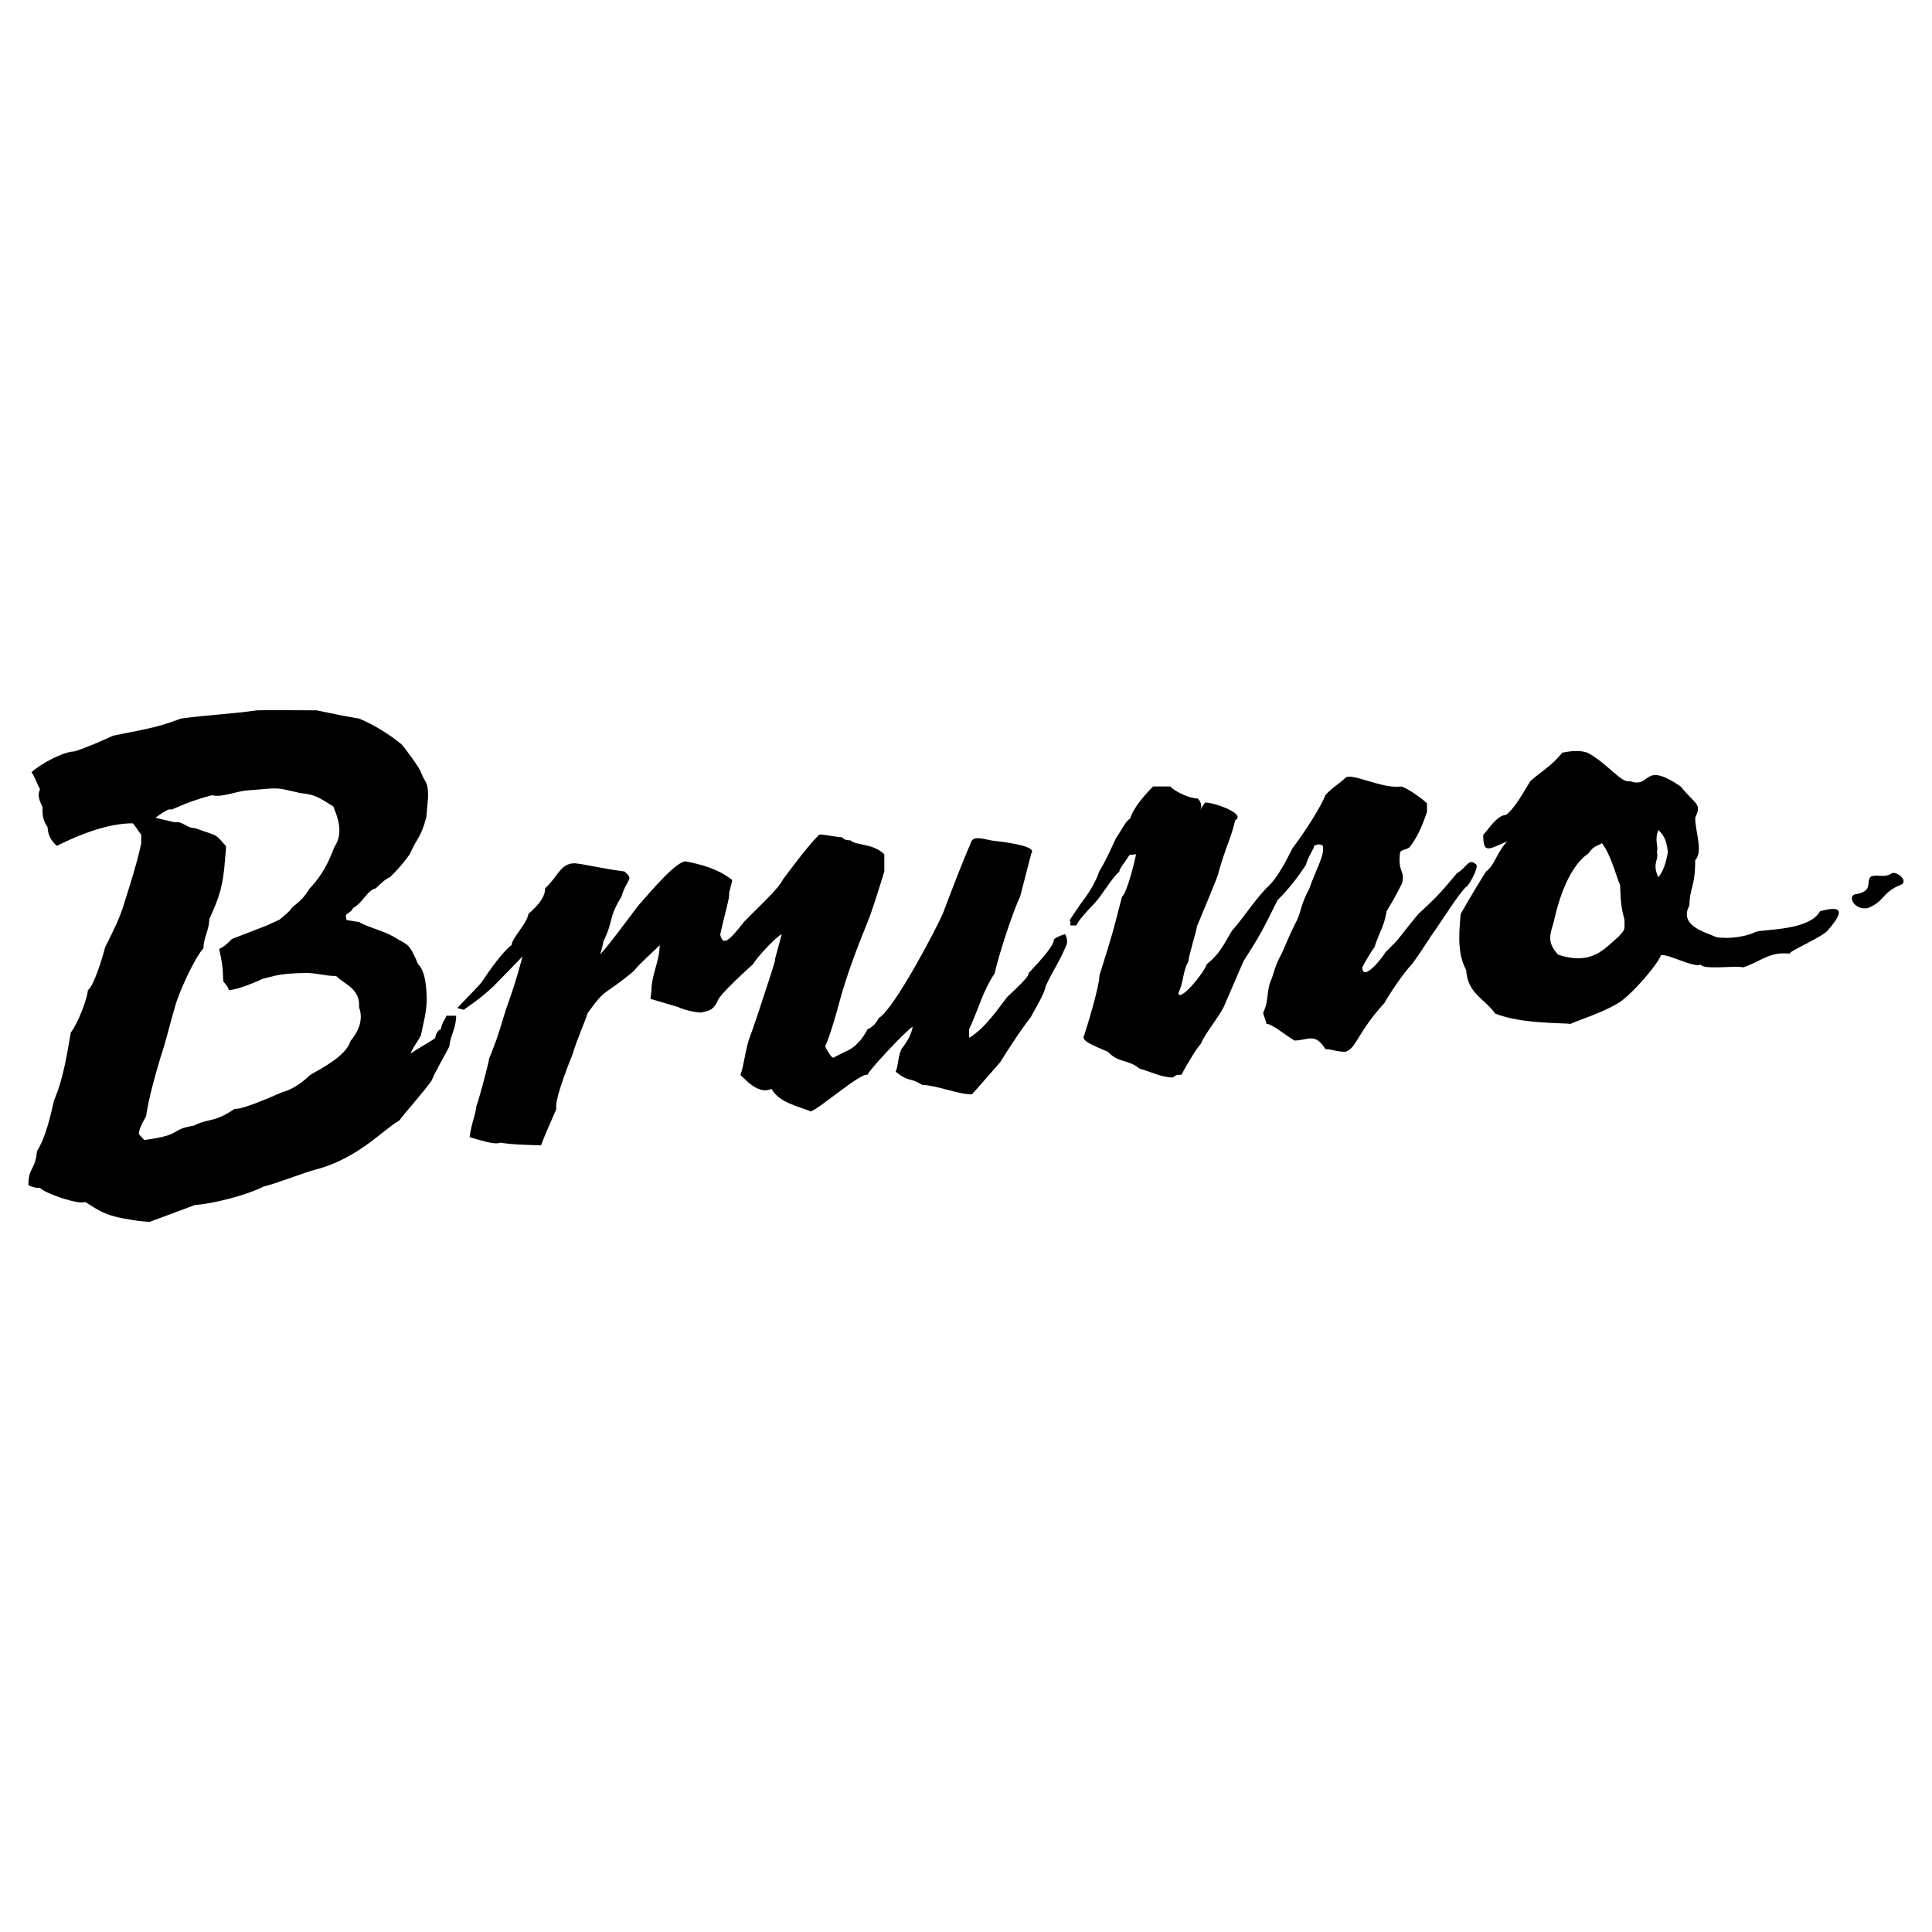
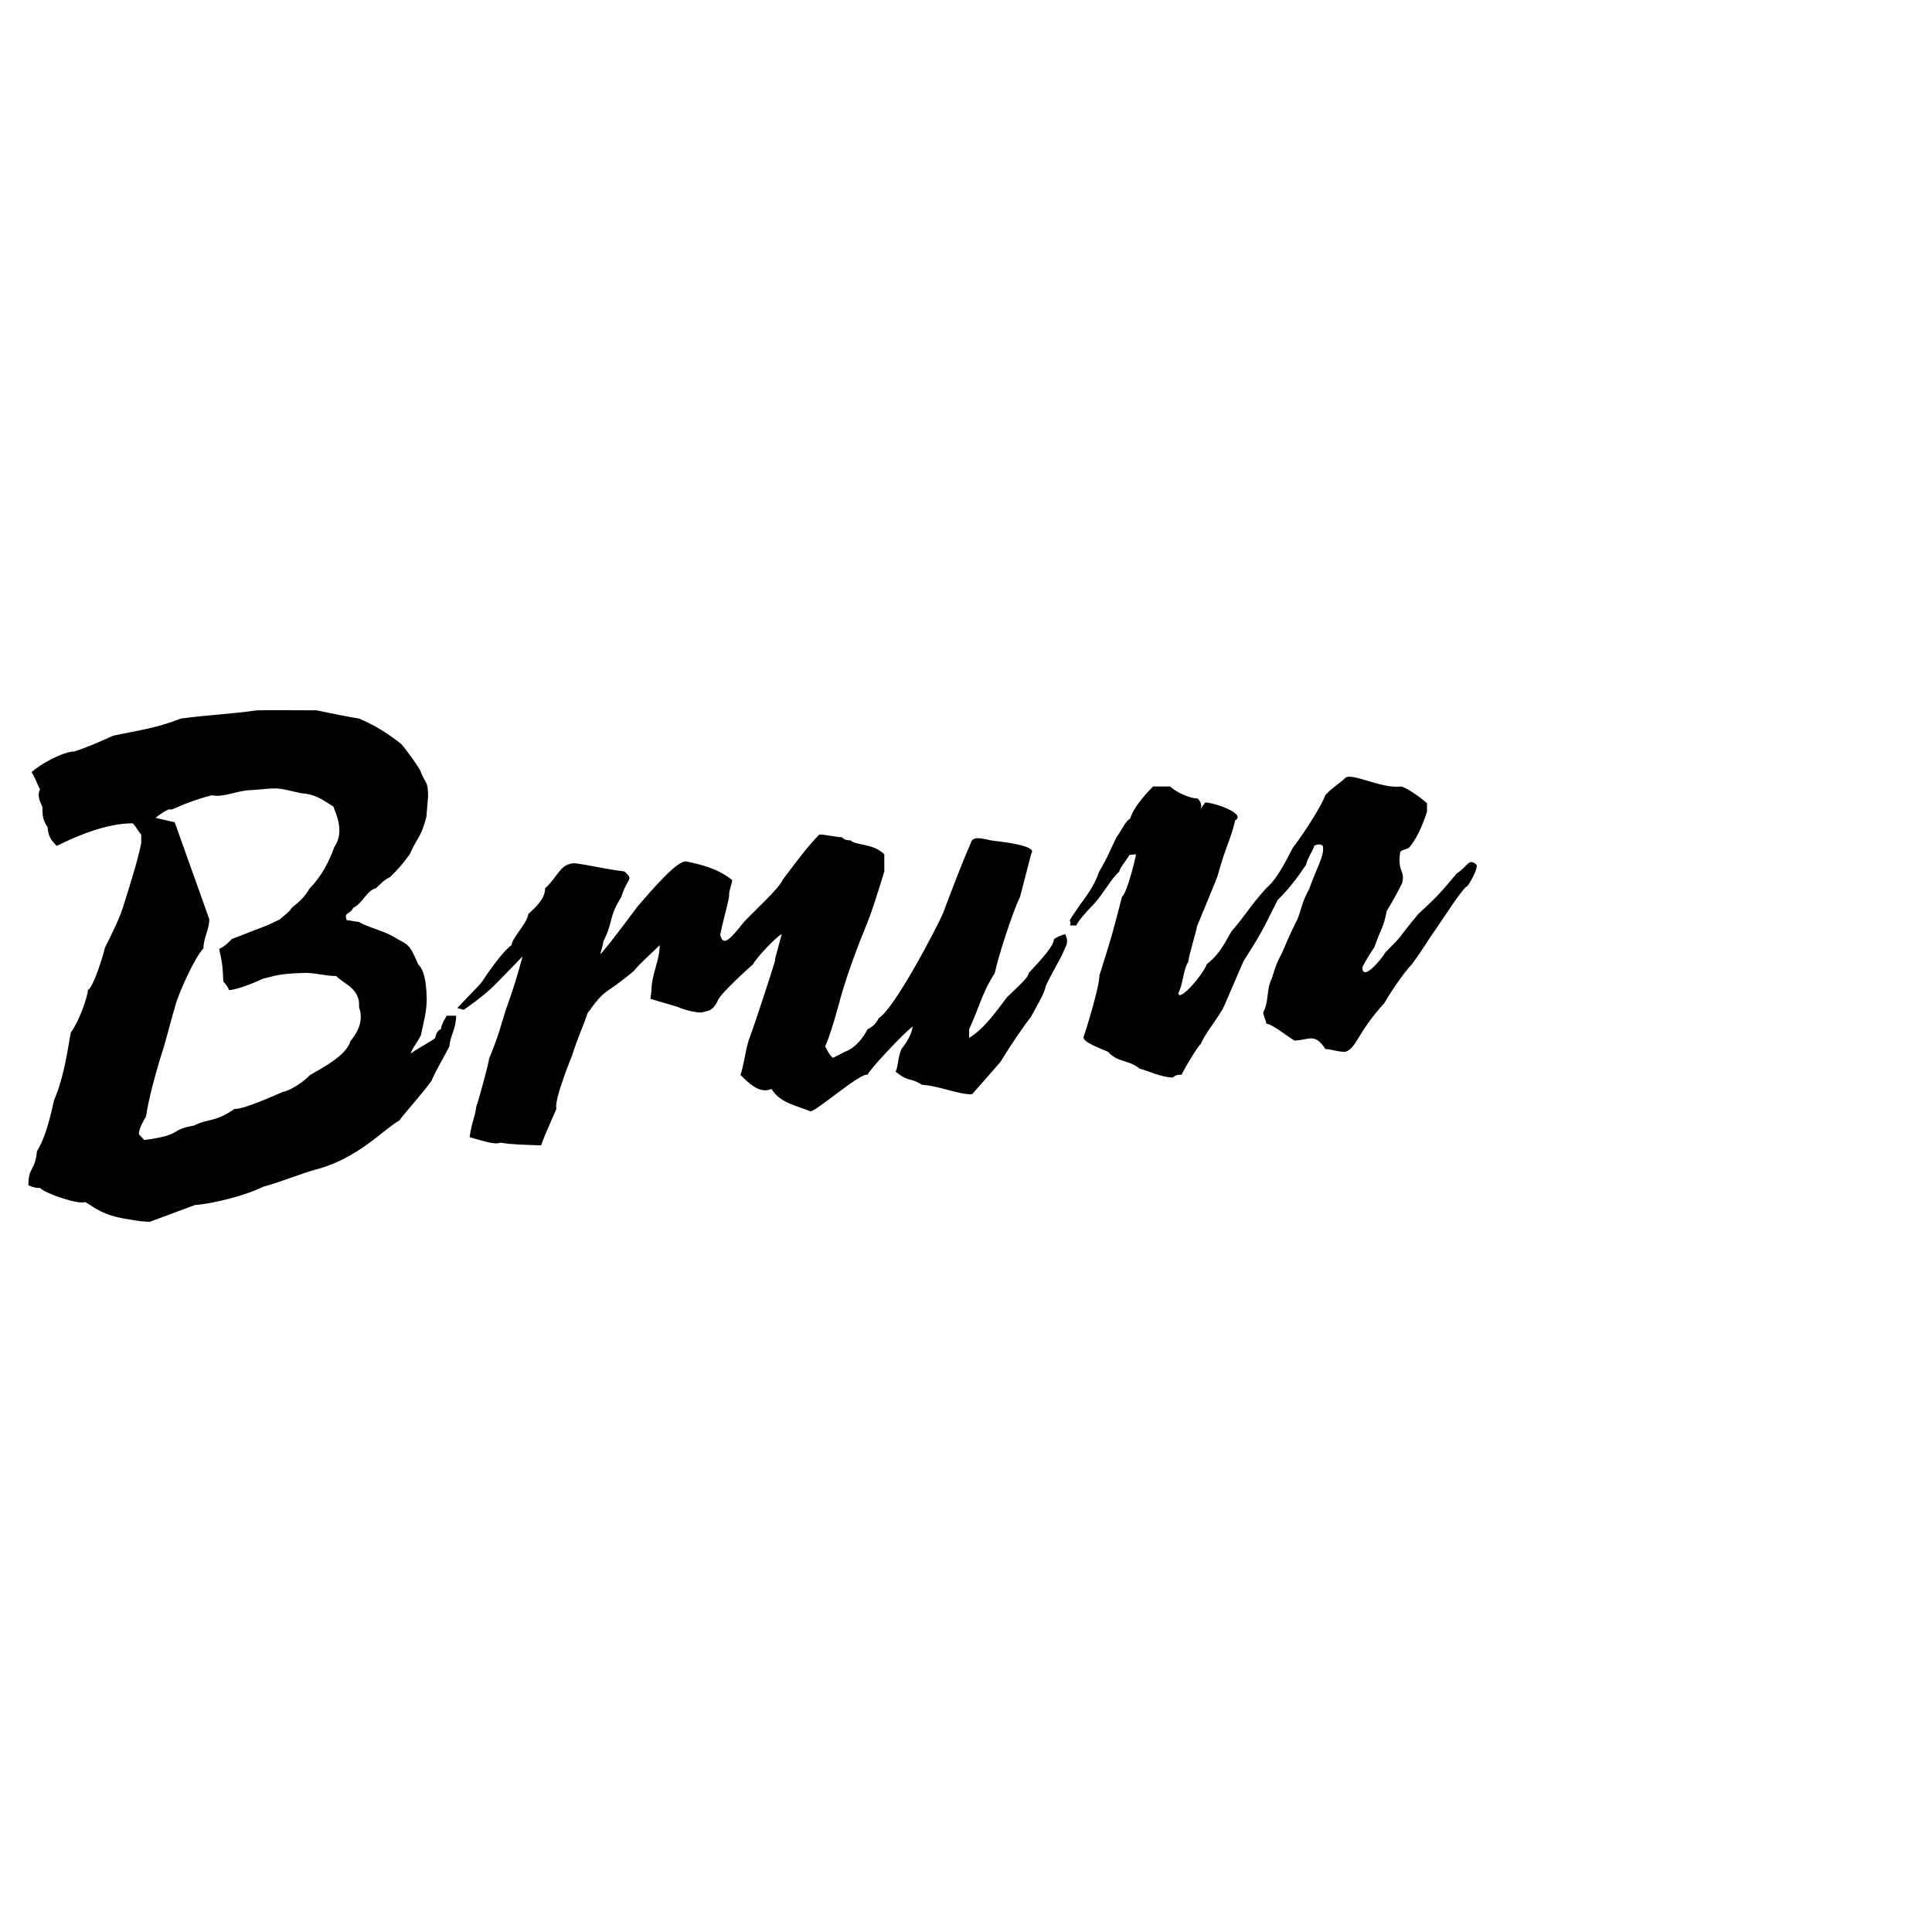
<svg xmlns="http://www.w3.org/2000/svg" width="2500" height="2500" viewBox="0 0 192.756 192.756">
  <g fill-rule="evenodd" clip-rule="evenodd">
-     <path fill="#fff" d="M0 0h192.756v192.756H0V0z" />
-     <path d="M12.42 90.032c.477-1.503 1.296-4.065 1.671-5.91v-.854c-.273-.273-.546-.854-.853-1.127-2.49 0-5.322 1.127-7.573 2.254-.546-.546-.853-.922-.921-1.878-.477-.683-.512-1.162-.512-2.015-.273-.581-.545-1.162-.239-1.742-.307-.581-.58-1.4-.853-1.708.853-.819 3.207-2.083 4.298-2.083 1.263-.41 2.491-.957 3.855-1.571 2.729-.581 4.196-.717 6.754-1.708 2.832-.375 4.912-.444 7.607-.82.989-.034 4.503 0 5.936 0 1.433.308 3.343.683 4.23.82 1.501.615 3.07 1.605 4.23 2.562.273.273 1.944 2.527 1.944 2.801.478 1.195.716.854.716 2.425l-.17 2.015c-.546 2.118-.887 1.981-1.671 3.757-.819 1.093-1.092 1.4-1.945 2.254-.58.273-.853.581-1.433 1.127-.853.171-1.33 1.503-2.251 1.947-.341.717-.955.376-.648 1.229.272 0 .921.171 1.228.171.546.41 2.422.888 3.377 1.435 1.467.922 1.569.513 2.524 2.801.784.717.818 2.562.853 3.381 0 1.367-.307 2.357-.58 3.689-.307.648-.853 1.264-1.023 1.844.273-.271 2.149-1.297 2.457-1.57 0-.273.272-.854.545-.854.171-.785.409-.957.58-1.367h.955c0 1.264-.58 1.98-.682 3.074-.444.889-1.365 2.426-1.774 3.416-.921 1.299-2.627 3.143-3.207 3.963-1.604.887-4.127 3.824-8.426 4.918-1.16.307-3.923 1.4-5.117 1.674-1.774.889-5.015 1.707-6.857 1.844l-4.503 1.674c-.818-.033-1.296-.102-2.251-.273-2.456-.375-3.241-1.16-4.196-1.707-.58.307-3.957-.82-4.503-1.4-.307 0-.58 0-1.16-.273 0-1.844.682-1.434.853-3.381.887-1.436 1.364-3.553 1.706-5.09 1.023-2.357 1.365-5.123 1.671-6.764.75-.957 1.672-3.449 1.706-4.234.58-.309 1.569-3.587 1.706-4.236.65-1.299 1.571-3.109 1.946-4.51zm8.46 1.674c0 1.059-.58 1.845-.58 2.904-.887.922-2.524 4.576-2.832 5.807-.478 1.57-.887 3.416-1.467 5.123-.58 1.947-1.126 3.895-1.433 5.842-.307.547-.716 1.229-.716 1.775l.546.582c3.923-.514 2.456-1.025 4.946-1.436 1.467-.752 2.047-.273 4.059-1.674.819.137 4.742-1.674 4.776-1.674.58-.102 1.773-.717 2.763-1.707 1.263-.719 3.616-1.947 4.026-3.383 1.16-1.4 1.16-2.527.853-3.381.136-1.844-1.433-2.254-2.286-3.109-1.16 0-1.91-.307-3.07-.307-2.695.068-2.899.273-4.229.58-.58.273-2.559 1.129-3.412 1.129 0-.273-.546-.855-.546-.855-.068-1.707-.102-1.775-.409-3.244.545-.273.682-.41 1.262-.991.819-.308 2.524-.99 3.445-1.332l1.33-.615c.273-.273 1.024-.786 1.194-1.162.921-.751 1.228-1.024 1.773-1.913 1.263-1.298 1.945-2.699 2.49-4.167 1.058-1.537.137-3.347-.102-4.03-1.16-.718-1.774-1.229-3.241-1.333-2.524-.546-1.842-.581-4.878-.307-1.433 0-2.866.785-3.991.512-3.139.82-4.025 1.605-4.196 1.401-.272 0-1.125.58-1.433.854l1.91.444c.819-.137 1.16.58 2.013.58 2.354.854 1.911.444 3.104 1.811 0 .547-.102 1.127-.102 1.4-.202 2.426-.441 3.417-1.567 5.876zM50.466 100.746c.75-2.084 1.092-3.176 1.671-5.328-.58.615-1.262 1.299-2.49 2.562-1.092 1.16-2.456 2.117-3.377 2.766l-.648-.17c1.399-1.504 2.149-2.188 2.49-2.664.546-.855 2.115-3.075 2.934-3.622 0-.683 1.535-2.118 1.671-3.108 1.262-1.093 1.671-1.845 1.671-2.562 1.296-1.161 1.501-2.493 2.968-2.493 1.433.17 2.592.512 4.946.819.989.854.273.615-.307 2.528-1.331 2.152-.75 2.357-1.808 4.475 0 .273-.307 1.264-.307 1.264.716-.684 3.821-4.919 3.821-4.885 1.433-1.64 3.957-4.611 4.81-4.372 1.331.273 3.104.683 4.537 1.844 0 .273-.307 1.093-.307 1.401.103.239-.546 2.391-.887 4.064.272.922.614.991 2.354-1.264 1.092-1.162 3.514-3.348 3.889-4.236 1.229-1.639 2.524-3.381 3.65-4.509.58 0 1.706.273 2.251.273.273.307.58.307.853.307.545.547 2.251.273 3.377 1.401v1.708c-.682 2.22-1.262 4.065-1.672 5.056-.955 2.322-1.944 4.953-2.626 7.31-.375 1.4-1.057 3.893-1.604 5.088 0 0 .546 1.129.819 1.129l1.126-.582c1.433-.512 2.183-2.082 2.285-2.254.546-.273.819-.547 1.126-1.127 1.535-.889 5.833-9.086 6.413-10.486.853-2.254 1.911-5.055 2.764-6.968.17-.854 1.433-.342 2.184-.239 2.183.239 4.365.649 3.854 1.264l-1.125 4.338c-.717 1.435-2.218 6.08-2.524 7.617-1.263 1.947-1.467 3.211-2.559 5.602v.854c1.604-.955 2.934-2.971 3.786-4.064 1.434-1.365 2.149-2.016 2.149-2.391 1.364-1.469 2.524-2.733 2.524-3.381.443-.342 1.126-.513 1.126-.513.272.581.239.922 0 1.366-.614 1.469-1.229 2.254-1.944 3.825-.137.787-.922 2.016-1.501 3.109-.614.752-1.944 2.699-3.036 4.475-.614.684-2.456 2.836-2.831 3.211-1.399 0-3.275-.854-4.981-.957-1.33-.82-1.159-.17-2.626-1.297.272-.547.204-1.4.58-2.256.545-.717.989-1.4 1.125-2.254-.853.58-4.503 4.51-4.503 4.816-.58-.307-4.81 3.381-5.663 3.654-1.398-.58-3.104-.854-3.923-2.254-1.159.547-2.285-.58-3.104-1.4.273-.58.444-2.117.819-3.416.546-1.469 1.296-3.758 1.706-5.021 0-.068 1.125-3.312.921-3.074l.682-2.527c-.58.273-2.524 2.357-2.866 3.005 0 0-3.548 3.143-3.548 3.725-.545.99-.887.887-1.637 1.092-.58 0-1.74-.273-2.286-.547l-2.763-.818.103-.82c0-1.641.819-2.938.819-4.543-.546.581-1.911 1.743-2.593 2.596-3.104 2.596-2.661 1.502-4.605 4.201-.341 1.094-.921 2.254-1.535 4.201 0 0-1.842 4.475-1.569 5.328-.512 1.23-1.091 2.426-1.535 3.656-1.842-.068-2.832-.068-4.06-.273-.58.273-2.149-.309-3.07-.547.273-1.775.512-1.844.682-3.109.205-.443 1.297-4.541 1.263-4.713.989-2.427 1.125-3.144 1.671-4.886zM138.21 95.033c1.876-1.879.853-.888 3.309-3.86 2.218-2.015 2.627-2.63 3.82-4.03 1.092-.683 1.16-1.537 1.911-.922.409.239-.888 2.459-.989 2.254-.922 1.025-1.774 2.425-3.036 4.27-.614.82-1.126 1.776-2.354 3.45-.887.922-2.217 2.938-2.763 3.895-2.695 2.938-2.763 4.508-3.889 4.85-.854 0-1.399-.273-1.979-.273-1.092-1.707-1.706-.854-3.104-.854-.887-.547-2.252-1.674-2.797-1.674 0-.273-.308-.854-.308-1.127.614-1.195.272-2.186.853-3.381.444-1.4.479-1.537 1.023-2.562.955-2.22 1.092-2.459 1.535-3.347.443-1.093.376-1.537 1.194-3.074.58-1.742 1.604-3.416 1.33-4.27-.272-.205-.512-.137-.853 0 0 .307-.648 1.161-.818 1.913-.478.683-1.263 1.947-2.832 3.518-1.535 3.074-1.672 3.382-3.411 6.114l-1.944 4.509c-.512 1.059-1.944 2.766-2.285 3.689-.342.34-1.331 1.912-1.945 3.107-.307 0-.579 0-.853.273-1.126 0-2.319-.615-3.343-.889-1.092-.922-2.115-.547-3.139-1.674-1.364-.58-2.729-1.092-2.388-1.605.272-.818 1.535-4.885 1.535-6.012 1.33-4.235 1.228-3.893 2.251-7.855.512-.342 1.398-4.031 1.398-4.236l-.647.068c-.512.82-1.023 1.366-1.023 1.674-.751.615-1.638 2.255-2.49 3.177-.683.683-1.774 1.913-1.774 2.186-1.125 0-.375.034-.682-.512.443-.751.682-.991.989-1.503 1.022-1.332 1.603-2.323 1.944-3.348.853-1.435 1.092-2.118 1.705-3.382.648-.922.922-1.673 1.399-1.913.272-1.025 1.433-2.357 2.285-3.21h1.706c.546.546 1.91 1.195 2.729 1.195.308.273.512.751.239 1.161l.512-.751c.682-.068 4.195 1.093 3.002 1.776-.478 2.015-.888 2.425-1.706 5.363.068.034-2.115 5.226-2.115 5.226.068.068-.853 3.04-.853 3.518-.546.854-.478 2.118-.989 3.108 0 1.025 2.49-1.844 2.831-2.869 1.433-1.092 2.013-2.595 2.524-3.347 1.263-1.435 1.91-2.596 3.412-4.235 1.193-.991 2.217-3.245 2.626-3.997 1.297-1.708 2.866-4.201 3.275-5.294.682-.751 1.433-1.161 1.979-1.708.614-.581 3.649 1.127 5.595.854.545.136 1.979 1.127 2.559 1.674v.854c-.547 1.674-1.16 2.835-1.74 3.519-.205.273-.921.205-.955.615-.239 1.981.546 1.673.205 3.006-.444.854-.683 1.366-1.536 2.767-.307 1.708-.579 1.708-1.228 3.621-.034 0-.854 1.264-1.194 1.982.001 1.466 1.844-.721 2.287-1.472z" />
-     <path d="M185.03 89.239c2.047-.308 1.022-1.367 1.671-1.811.751-.205 1.194.171 1.944-.239.443-.41 1.706.581 1.126 1.025-2.114.854-1.671 1.708-3.445 2.391-1.364.205-1.944-1.162-1.296-1.366zm-19.581-6.422c.648.546.853 1.264.955 2.22-.205 1.059-.409 1.811-.955 2.494-.648-1.435.068-1.64-.137-2.528.171-.683-.272-1.059.137-2.186zm-19.718 8.369c.955-1.708 2.524-4.236 2.524-4.236.853-.581 1.023-1.81 2.115-3.006-1.808.751-2.388 1.333-2.388-.648.546-.581 1.398-1.981 2.251-1.981.888-.615 1.876-2.459 2.422-3.348.751-.751 2.149-1.503 3.207-2.869.784-.17 1.773-.273 2.524 0 1.944 1.025 3.411 3.108 4.23 2.835 2.183.786 1.193-2.118 5.082.547 1.501 1.878 2.115 1.639 1.433 3.108 0 1.4.819 3.381 0 4.235 0 2.698-.546 2.698-.579 4.509-1.058 1.981 1.433 2.63 2.729 3.177 1.433.205 3.036-.103 3.923-.547.854-.273 5.322-.103 6.379-2.049 2.388-.649 2.388.103.648 2.049-1.092.854-3.684 1.913-3.684 2.186-2.048-.239-2.968.854-4.64 1.366-.717-.205-3.923.273-4.23-.273-.784.377-4.025-1.502-4.025-.785-.545 1.094-2.592 3.381-3.582 4.168-1.296 1.16-4.912 2.254-5.355 2.527-.921-.104-4.98 0-7.539-1.025-1.092-1.537-2.729-1.947-2.899-4.338-.784-1.538-.784-3.075-.546-5.602zm9.723 4.064c3.377 1.093 4.57-.547 6.072-1.845.682-.751.545-.649.545-1.674-.478-1.571-.375-2.903-.443-3.45-.272-.513-.887-3.006-1.808-4.167-.272.273-.784.171-1.33 1.025-2.286 1.537-3.241 5.772-3.479 6.866-.41 1.332-.649 2.05.443 3.245z" />
+     <path d="M12.42 90.032c.477-1.503 1.296-4.065 1.671-5.91v-.854c-.273-.273-.546-.854-.853-1.127-2.49 0-5.322 1.127-7.573 2.254-.546-.546-.853-.922-.921-1.878-.477-.683-.512-1.162-.512-2.015-.273-.581-.545-1.162-.239-1.742-.307-.581-.58-1.4-.853-1.708.853-.819 3.207-2.083 4.298-2.083 1.263-.41 2.491-.957 3.855-1.571 2.729-.581 4.196-.717 6.754-1.708 2.832-.375 4.912-.444 7.607-.82.989-.034 4.503 0 5.936 0 1.433.308 3.343.683 4.23.82 1.501.615 3.07 1.605 4.23 2.562.273.273 1.944 2.527 1.944 2.801.478 1.195.716.854.716 2.425l-.17 2.015c-.546 2.118-.887 1.981-1.671 3.757-.819 1.093-1.092 1.4-1.945 2.254-.58.273-.853.581-1.433 1.127-.853.171-1.33 1.503-2.251 1.947-.341.717-.955.376-.648 1.229.272 0 .921.171 1.228.171.546.41 2.422.888 3.377 1.435 1.467.922 1.569.513 2.524 2.801.784.717.818 2.562.853 3.381 0 1.367-.307 2.357-.58 3.689-.307.648-.853 1.264-1.023 1.844.273-.271 2.149-1.297 2.457-1.57 0-.273.272-.854.545-.854.171-.785.409-.957.58-1.367h.955c0 1.264-.58 1.98-.682 3.074-.444.889-1.365 2.426-1.774 3.416-.921 1.299-2.627 3.143-3.207 3.963-1.604.887-4.127 3.824-8.426 4.918-1.16.307-3.923 1.4-5.117 1.674-1.774.889-5.015 1.707-6.857 1.844l-4.503 1.674c-.818-.033-1.296-.102-2.251-.273-2.456-.375-3.241-1.16-4.196-1.707-.58.307-3.957-.82-4.503-1.4-.307 0-.58 0-1.16-.273 0-1.844.682-1.434.853-3.381.887-1.436 1.364-3.553 1.706-5.09 1.023-2.357 1.365-5.123 1.671-6.764.75-.957 1.672-3.449 1.706-4.234.58-.309 1.569-3.587 1.706-4.236.65-1.299 1.571-3.109 1.946-4.51zm8.46 1.674c0 1.059-.58 1.845-.58 2.904-.887.922-2.524 4.576-2.832 5.807-.478 1.57-.887 3.416-1.467 5.123-.58 1.947-1.126 3.895-1.433 5.842-.307.547-.716 1.229-.716 1.775l.546.582c3.923-.514 2.456-1.025 4.946-1.436 1.467-.752 2.047-.273 4.059-1.674.819.137 4.742-1.674 4.776-1.674.58-.102 1.773-.717 2.763-1.707 1.263-.719 3.616-1.947 4.026-3.383 1.16-1.4 1.16-2.527.853-3.381.136-1.844-1.433-2.254-2.286-3.109-1.16 0-1.91-.307-3.07-.307-2.695.068-2.899.273-4.229.58-.58.273-2.559 1.129-3.412 1.129 0-.273-.546-.855-.546-.855-.068-1.707-.102-1.775-.409-3.244.545-.273.682-.41 1.262-.991.819-.308 2.524-.99 3.445-1.332l1.33-.615c.273-.273 1.024-.786 1.194-1.162.921-.751 1.228-1.024 1.773-1.913 1.263-1.298 1.945-2.699 2.49-4.167 1.058-1.537.137-3.347-.102-4.03-1.16-.718-1.774-1.229-3.241-1.333-2.524-.546-1.842-.581-4.878-.307-1.433 0-2.866.785-3.991.512-3.139.82-4.025 1.605-4.196 1.401-.272 0-1.125.58-1.433.854l1.91.444zM50.466 100.746c.75-2.084 1.092-3.176 1.671-5.328-.58.615-1.262 1.299-2.49 2.562-1.092 1.16-2.456 2.117-3.377 2.766l-.648-.17c1.399-1.504 2.149-2.188 2.49-2.664.546-.855 2.115-3.075 2.934-3.622 0-.683 1.535-2.118 1.671-3.108 1.262-1.093 1.671-1.845 1.671-2.562 1.296-1.161 1.501-2.493 2.968-2.493 1.433.17 2.592.512 4.946.819.989.854.273.615-.307 2.528-1.331 2.152-.75 2.357-1.808 4.475 0 .273-.307 1.264-.307 1.264.716-.684 3.821-4.919 3.821-4.885 1.433-1.64 3.957-4.611 4.81-4.372 1.331.273 3.104.683 4.537 1.844 0 .273-.307 1.093-.307 1.401.103.239-.546 2.391-.887 4.064.272.922.614.991 2.354-1.264 1.092-1.162 3.514-3.348 3.889-4.236 1.229-1.639 2.524-3.381 3.65-4.509.58 0 1.706.273 2.251.273.273.307.58.307.853.307.545.547 2.251.273 3.377 1.401v1.708c-.682 2.22-1.262 4.065-1.672 5.056-.955 2.322-1.944 4.953-2.626 7.31-.375 1.4-1.057 3.893-1.604 5.088 0 0 .546 1.129.819 1.129l1.126-.582c1.433-.512 2.183-2.082 2.285-2.254.546-.273.819-.547 1.126-1.127 1.535-.889 5.833-9.086 6.413-10.486.853-2.254 1.911-5.055 2.764-6.968.17-.854 1.433-.342 2.184-.239 2.183.239 4.365.649 3.854 1.264l-1.125 4.338c-.717 1.435-2.218 6.08-2.524 7.617-1.263 1.947-1.467 3.211-2.559 5.602v.854c1.604-.955 2.934-2.971 3.786-4.064 1.434-1.365 2.149-2.016 2.149-2.391 1.364-1.469 2.524-2.733 2.524-3.381.443-.342 1.126-.513 1.126-.513.272.581.239.922 0 1.366-.614 1.469-1.229 2.254-1.944 3.825-.137.787-.922 2.016-1.501 3.109-.614.752-1.944 2.699-3.036 4.475-.614.684-2.456 2.836-2.831 3.211-1.399 0-3.275-.854-4.981-.957-1.33-.82-1.159-.17-2.626-1.297.272-.547.204-1.4.58-2.256.545-.717.989-1.4 1.125-2.254-.853.58-4.503 4.51-4.503 4.816-.58-.307-4.81 3.381-5.663 3.654-1.398-.58-3.104-.854-3.923-2.254-1.159.547-2.285-.58-3.104-1.4.273-.58.444-2.117.819-3.416.546-1.469 1.296-3.758 1.706-5.021 0-.068 1.125-3.312.921-3.074l.682-2.527c-.58.273-2.524 2.357-2.866 3.005 0 0-3.548 3.143-3.548 3.725-.545.99-.887.887-1.637 1.092-.58 0-1.74-.273-2.286-.547l-2.763-.818.103-.82c0-1.641.819-2.938.819-4.543-.546.581-1.911 1.743-2.593 2.596-3.104 2.596-2.661 1.502-4.605 4.201-.341 1.094-.921 2.254-1.535 4.201 0 0-1.842 4.475-1.569 5.328-.512 1.23-1.091 2.426-1.535 3.656-1.842-.068-2.832-.068-4.06-.273-.58.273-2.149-.309-3.07-.547.273-1.775.512-1.844.682-3.109.205-.443 1.297-4.541 1.263-4.713.989-2.427 1.125-3.144 1.671-4.886zM138.21 95.033c1.876-1.879.853-.888 3.309-3.86 2.218-2.015 2.627-2.63 3.82-4.03 1.092-.683 1.16-1.537 1.911-.922.409.239-.888 2.459-.989 2.254-.922 1.025-1.774 2.425-3.036 4.27-.614.82-1.126 1.776-2.354 3.45-.887.922-2.217 2.938-2.763 3.895-2.695 2.938-2.763 4.508-3.889 4.85-.854 0-1.399-.273-1.979-.273-1.092-1.707-1.706-.854-3.104-.854-.887-.547-2.252-1.674-2.797-1.674 0-.273-.308-.854-.308-1.127.614-1.195.272-2.186.853-3.381.444-1.4.479-1.537 1.023-2.562.955-2.22 1.092-2.459 1.535-3.347.443-1.093.376-1.537 1.194-3.074.58-1.742 1.604-3.416 1.33-4.27-.272-.205-.512-.137-.853 0 0 .307-.648 1.161-.818 1.913-.478.683-1.263 1.947-2.832 3.518-1.535 3.074-1.672 3.382-3.411 6.114l-1.944 4.509c-.512 1.059-1.944 2.766-2.285 3.689-.342.34-1.331 1.912-1.945 3.107-.307 0-.579 0-.853.273-1.126 0-2.319-.615-3.343-.889-1.092-.922-2.115-.547-3.139-1.674-1.364-.58-2.729-1.092-2.388-1.605.272-.818 1.535-4.885 1.535-6.012 1.33-4.235 1.228-3.893 2.251-7.855.512-.342 1.398-4.031 1.398-4.236l-.647.068c-.512.82-1.023 1.366-1.023 1.674-.751.615-1.638 2.255-2.49 3.177-.683.683-1.774 1.913-1.774 2.186-1.125 0-.375.034-.682-.512.443-.751.682-.991.989-1.503 1.022-1.332 1.603-2.323 1.944-3.348.853-1.435 1.092-2.118 1.705-3.382.648-.922.922-1.673 1.399-1.913.272-1.025 1.433-2.357 2.285-3.21h1.706c.546.546 1.91 1.195 2.729 1.195.308.273.512.751.239 1.161l.512-.751c.682-.068 4.195 1.093 3.002 1.776-.478 2.015-.888 2.425-1.706 5.363.068.034-2.115 5.226-2.115 5.226.068.068-.853 3.04-.853 3.518-.546.854-.478 2.118-.989 3.108 0 1.025 2.49-1.844 2.831-2.869 1.433-1.092 2.013-2.595 2.524-3.347 1.263-1.435 1.91-2.596 3.412-4.235 1.193-.991 2.217-3.245 2.626-3.997 1.297-1.708 2.866-4.201 3.275-5.294.682-.751 1.433-1.161 1.979-1.708.614-.581 3.649 1.127 5.595.854.545.136 1.979 1.127 2.559 1.674v.854c-.547 1.674-1.16 2.835-1.74 3.519-.205.273-.921.205-.955.615-.239 1.981.546 1.673.205 3.006-.444.854-.683 1.366-1.536 2.767-.307 1.708-.579 1.708-1.228 3.621-.034 0-.854 1.264-1.194 1.982.001 1.466 1.844-.721 2.287-1.472z" />
  </g>
</svg>